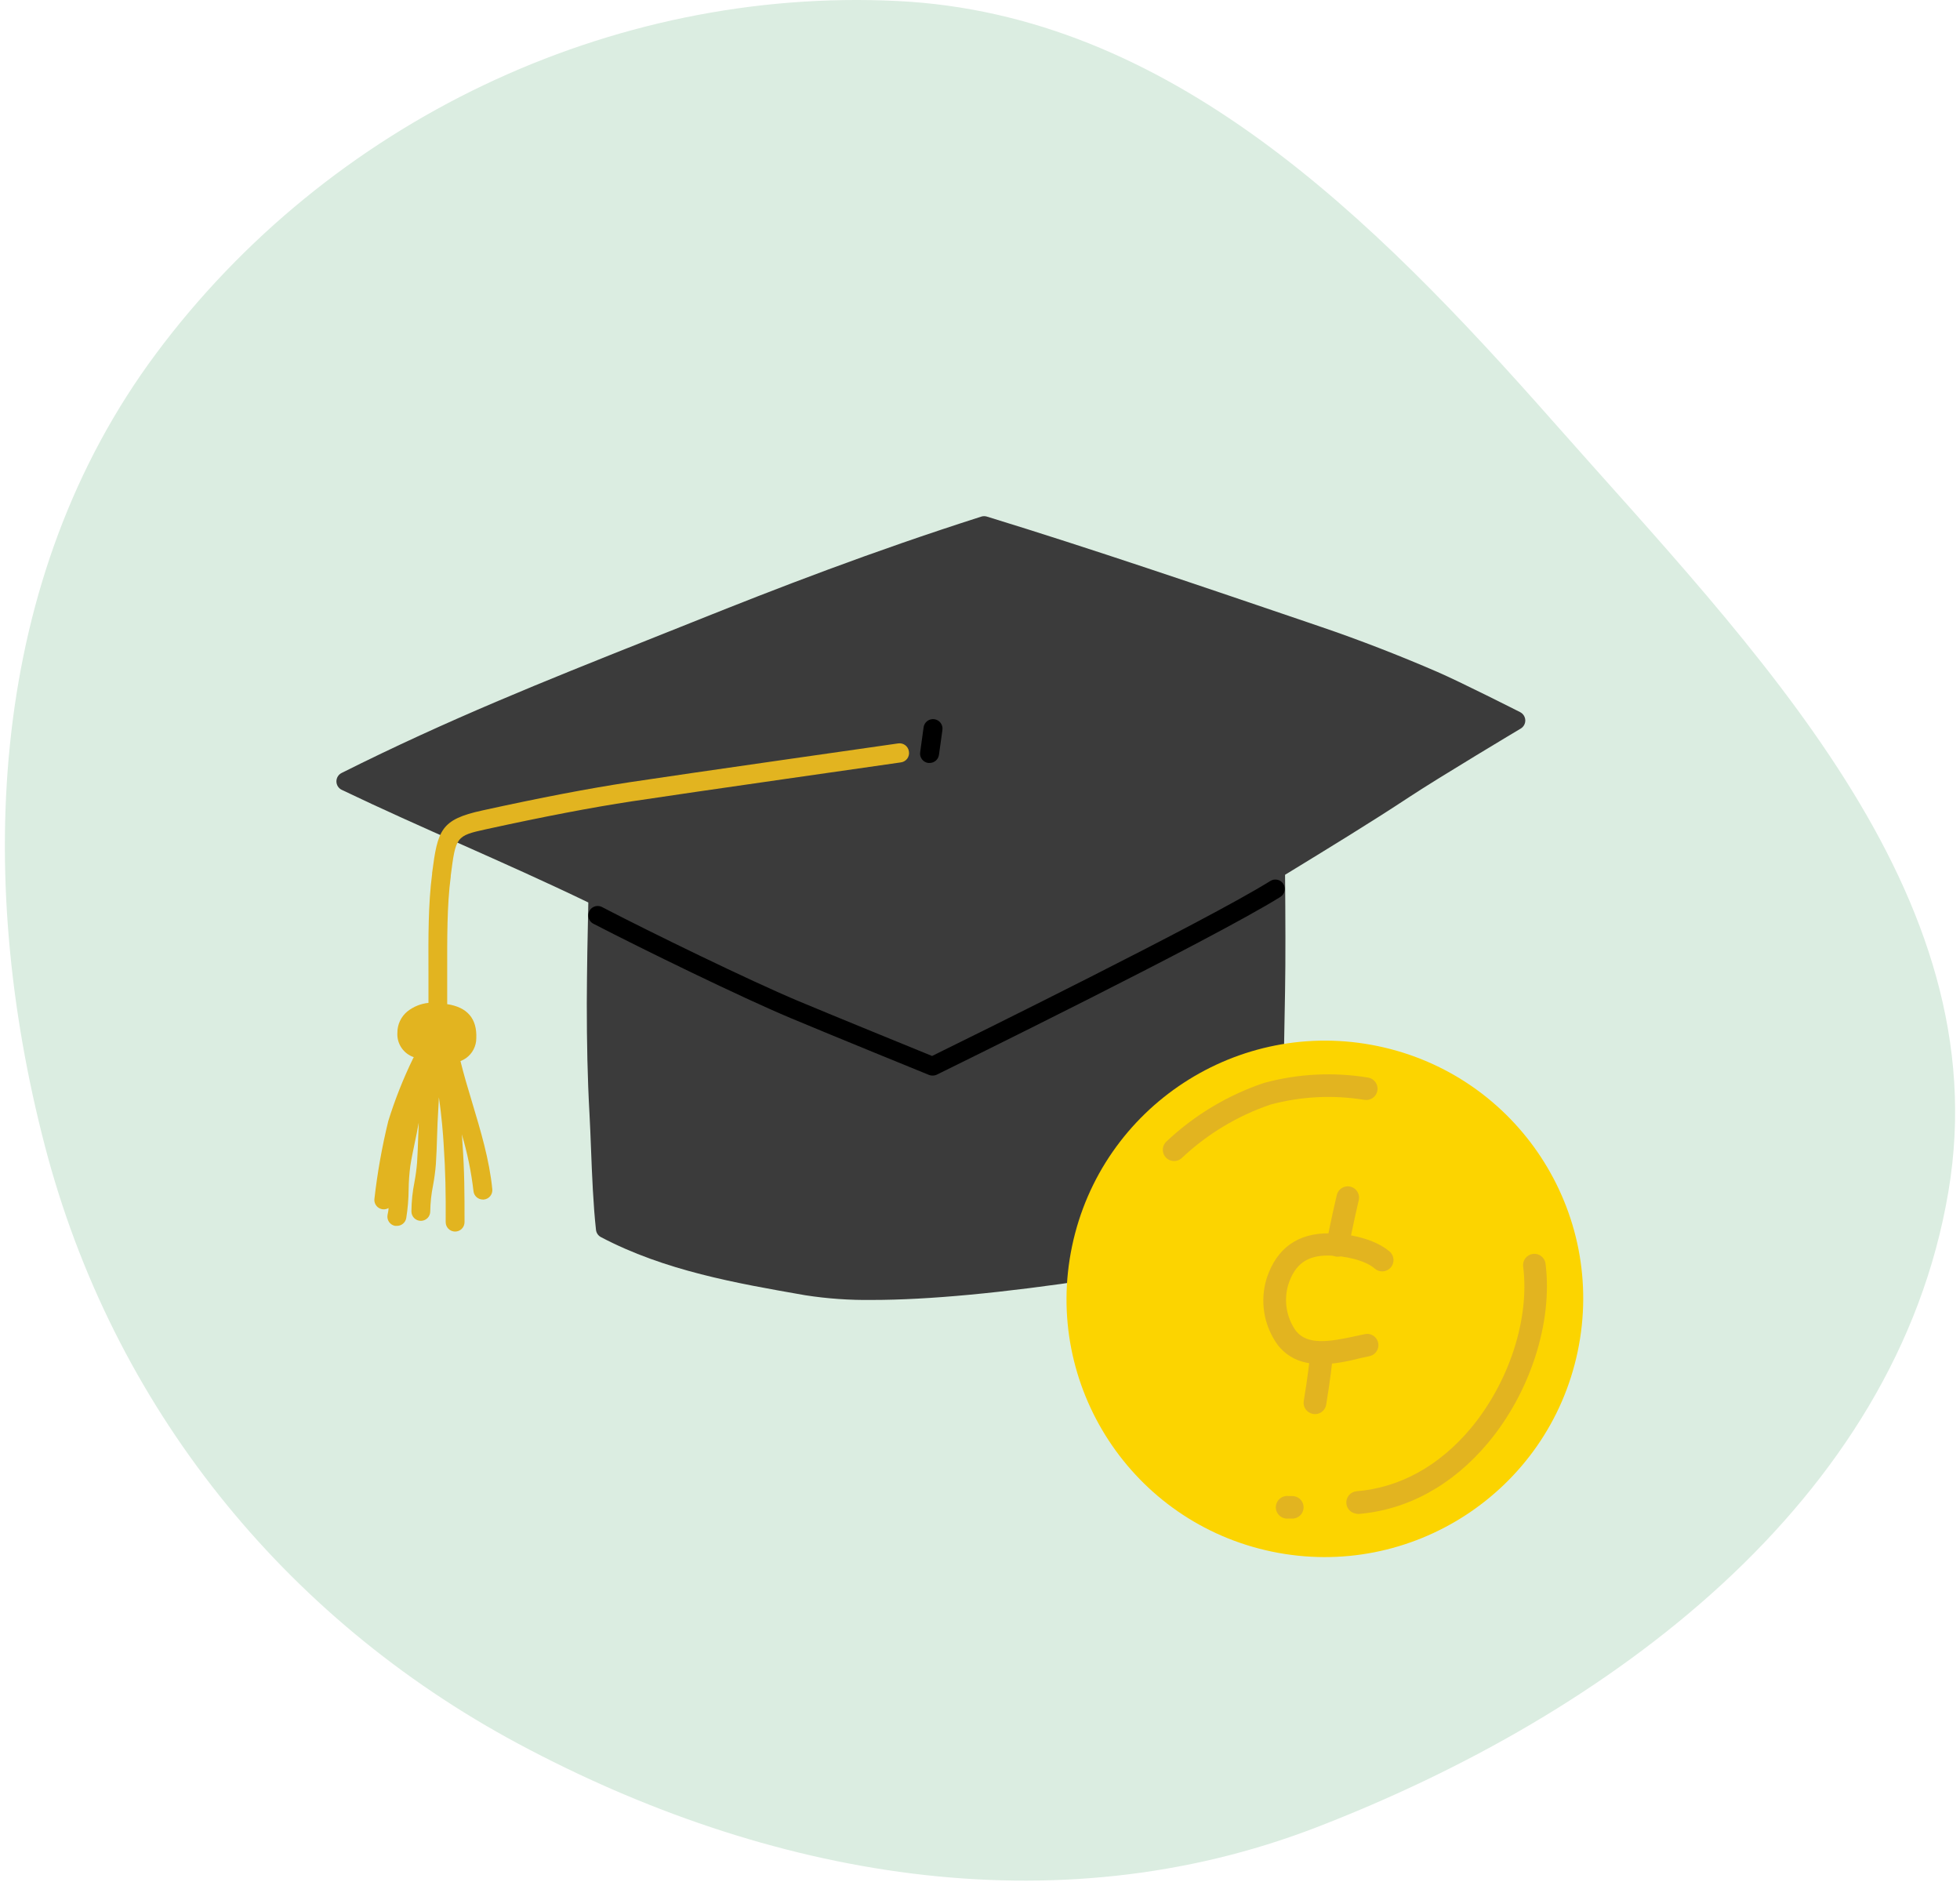
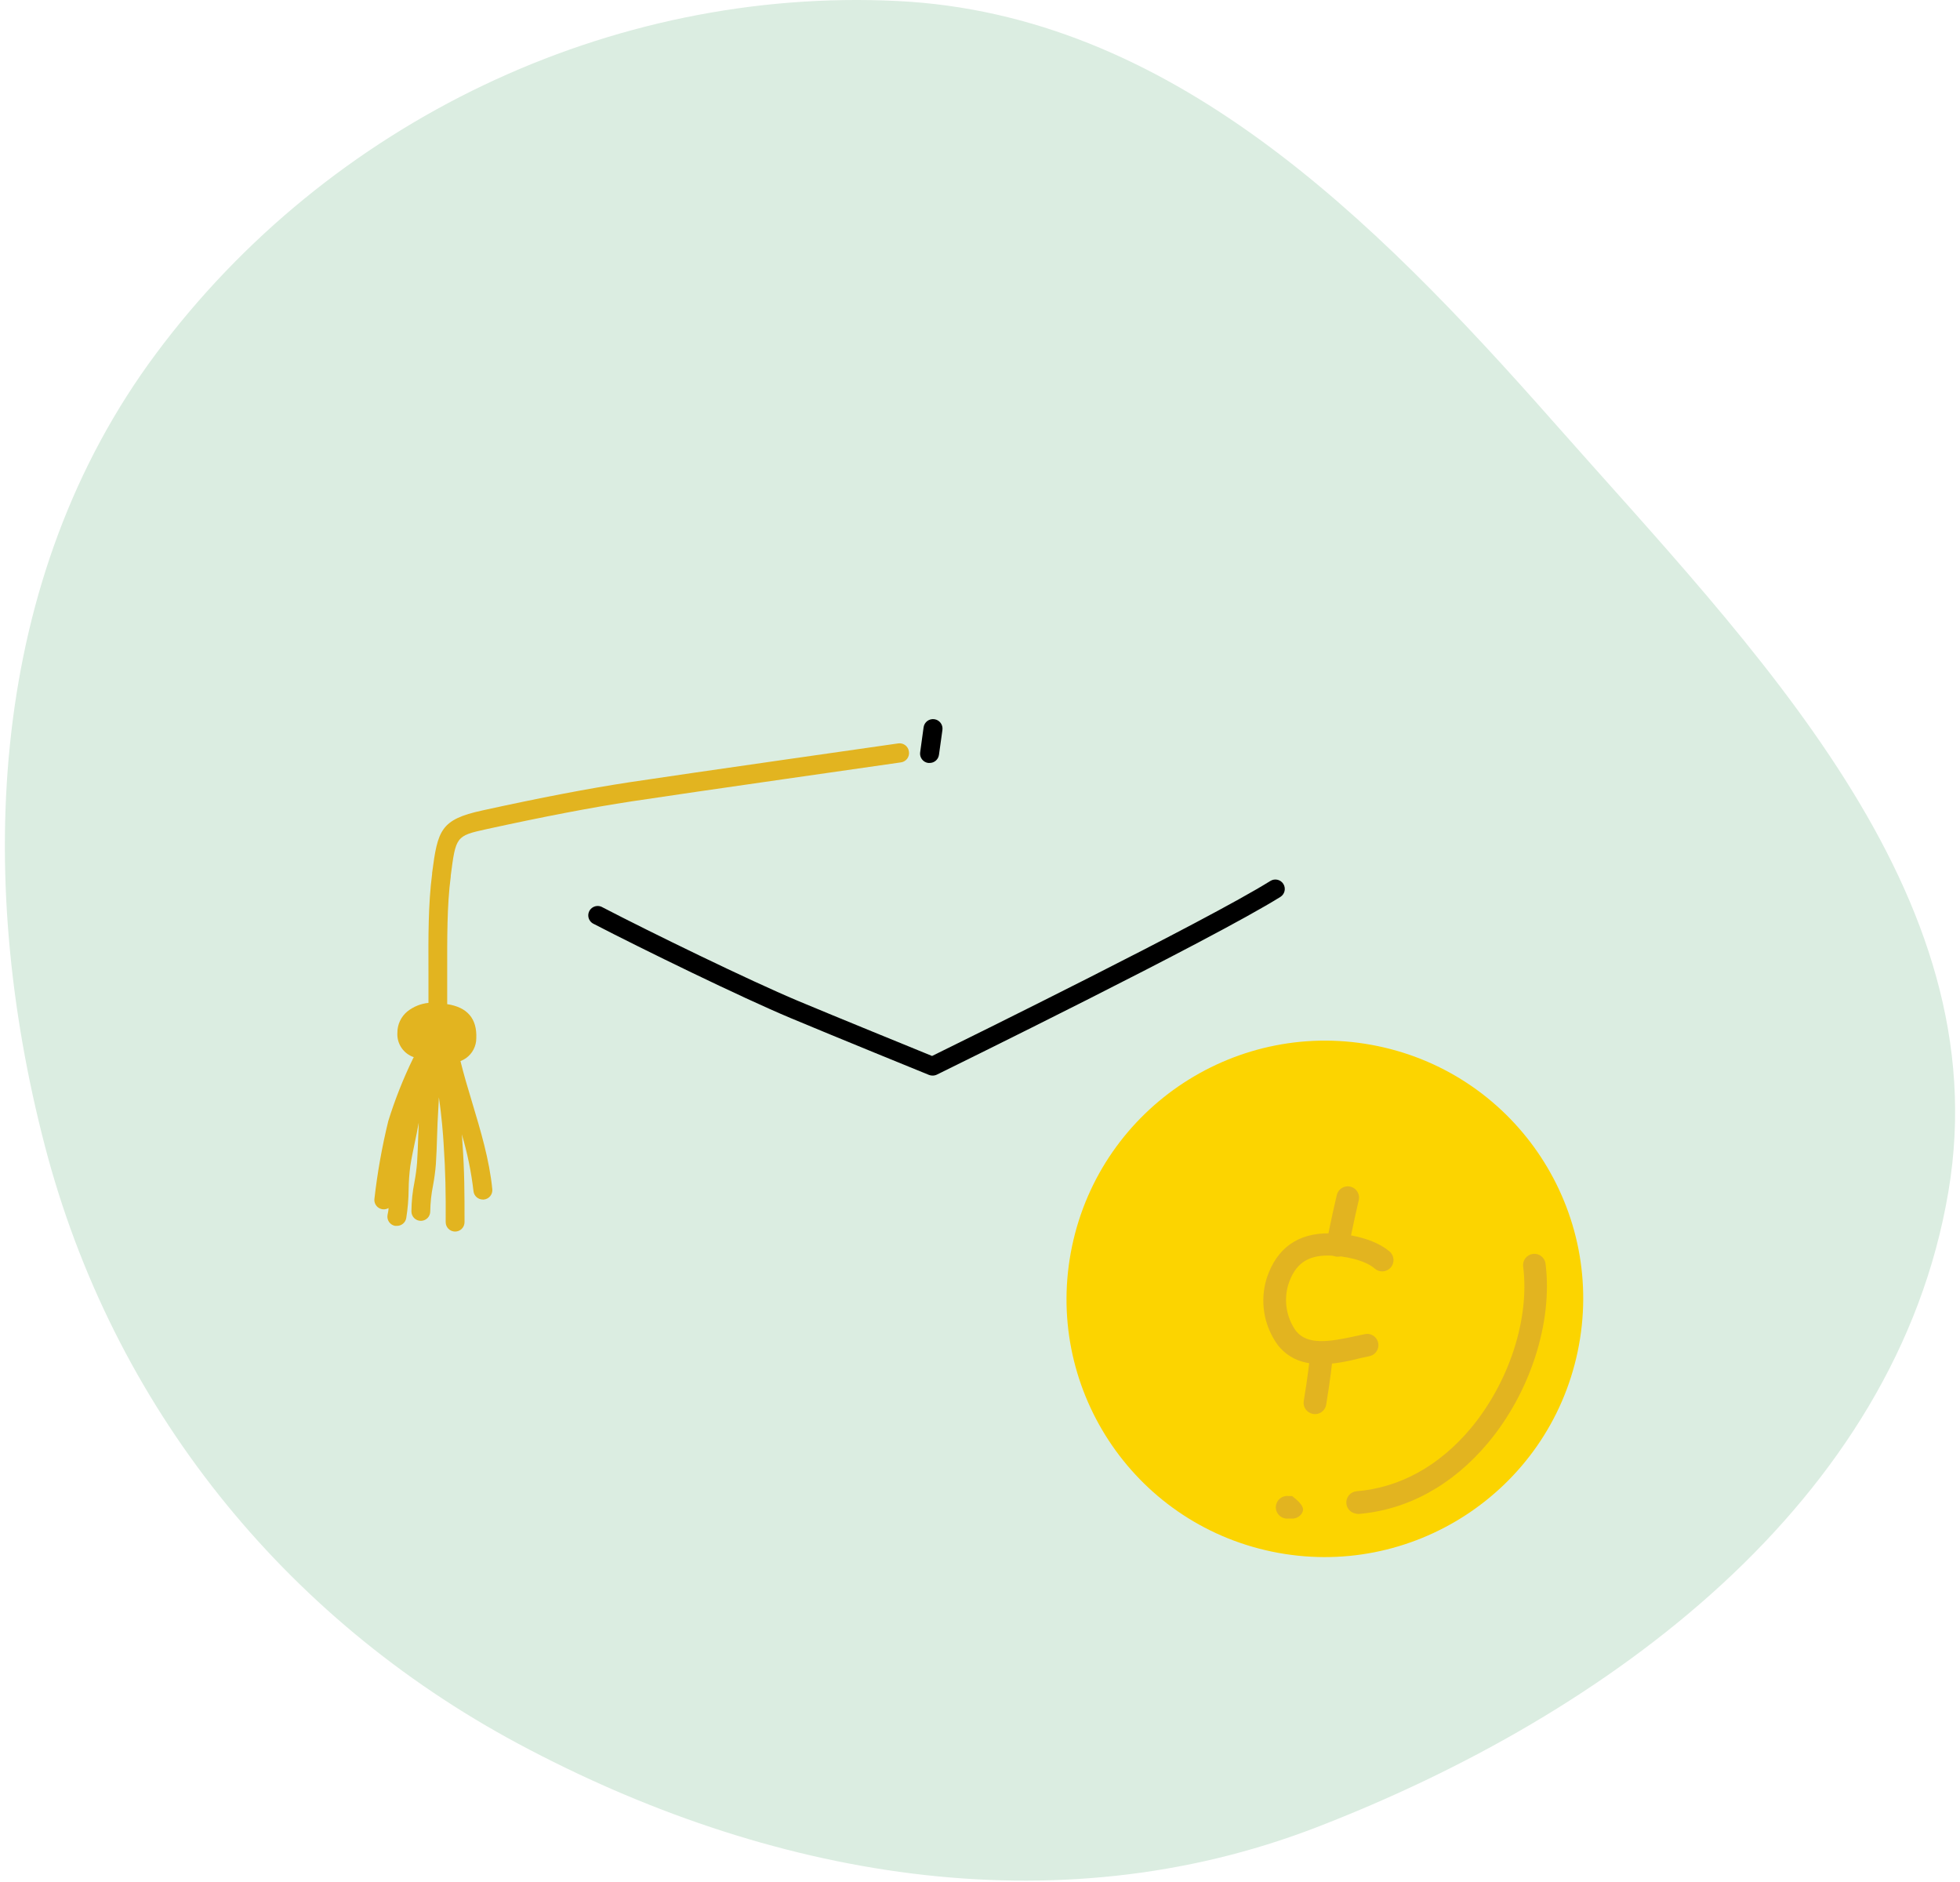
<svg xmlns="http://www.w3.org/2000/svg" width="201" height="193" viewBox="0 0 201 193" fill="none">
  <path fill-rule="evenodd" clip-rule="evenodd" d="M92.019 0.102C119.956 1.469 140.713 22.197 159.312 43.257C179.863 66.529 204.994 91.448 199.812 122.165C194.43 154.075 164.989 175.783 135.006 187.354C108.046 197.759 78.623 192.433 53.131 178.774C29.04 165.865 11.528 144.081 4.599 117.477C-2.649 89.65 -1.127 59.255 16.009 36.248C33.706 12.487 62.581 -1.337 92.019 0.102Z" fill="#DBEDE1" />
-   <path d="M155.898 73.018C155.652 72.893 149.756 69.909 147.395 68.886C143.532 67.213 139.307 65.574 135.497 64.282L134.213 63.843C123.696 60.266 111.78 56.206 101.21 52.966C101.023 52.908 100.822 52.908 100.635 52.966C89.332 56.577 79.718 60.3 71.012 63.79L66.358 65.646C55.875 69.822 45.976 73.766 35.04 79.248C34.709 79.41 34.5 79.746 34.5 80.113C34.5 80.481 34.709 80.817 35.04 80.979C39.163 82.955 43.335 84.812 47.372 86.6C51.616 88.49 55.967 90.424 60.332 92.531C60.254 95.944 60.192 99.281 60.177 102.854C60.177 106.875 60.245 110.476 60.452 114.189C60.51 115.259 60.559 116.465 60.607 117.733C60.713 120.466 60.839 123.567 61.119 126.093C61.153 126.411 61.343 126.69 61.626 126.84C68.163 130.283 75.488 131.565 82.577 132.8C84.849 133.153 87.148 133.314 89.448 133.282C95.174 133.282 102.803 132.568 112.248 131.141C117.728 130.312 125.942 127.848 131.05 123.62C131.267 123.439 131.394 123.173 131.398 122.892C131.398 122.892 131.678 107.072 131.784 101.619C131.842 98.481 131.823 93.968 131.784 89.691C136.13 87.034 140.596 84.31 144.459 81.76C147.593 79.691 155.864 74.749 155.951 74.701C156.252 74.52 156.431 74.19 156.419 73.839C156.405 73.488 156.202 73.172 155.888 73.014L155.898 73.018Z" fill="#3B3B3B" />
  <path d="M95.319 78.225H95.189C94.934 78.191 94.704 78.056 94.549 77.852C94.394 77.647 94.327 77.39 94.363 77.136L94.716 74.571C94.789 74.038 95.281 73.666 95.814 73.739C96.347 73.812 96.72 74.303 96.647 74.836L96.29 77.401C96.219 77.88 95.804 78.233 95.319 78.225Z" fill="black" />
  <path d="M93.209 77.04C93.134 76.512 92.646 76.145 92.118 76.22C91.901 76.254 70.293 79.33 64.557 80.202C60.303 80.853 55.508 81.769 49.463 83.095C45.189 84.026 44.89 85.101 44.315 89.498V89.594C43.91 92.69 43.924 96.171 43.939 99.541C43.939 100.679 43.939 101.769 43.939 102.825C43.151 102.904 42.402 103.207 41.781 103.697C41.125 104.235 40.748 105.039 40.752 105.886C40.68 107.004 41.369 108.031 42.432 108.389L42.355 108.533C41.349 110.6 40.502 112.741 39.82 114.936C39.176 117.568 38.7 120.238 38.396 122.93C38.359 123.291 38.528 123.643 38.834 123.839C39.14 124.036 39.53 124.044 39.844 123.861C39.844 124.102 39.786 124.343 39.743 124.564C39.646 125.088 39.992 125.59 40.515 125.688C40.575 125.695 40.635 125.695 40.694 125.688C41.166 125.696 41.575 125.361 41.66 124.897C41.815 123.926 41.898 122.944 41.906 121.961C41.916 121.145 41.974 120.33 42.08 119.521C42.205 118.731 42.374 117.935 42.534 117.164C42.679 116.493 42.819 115.809 42.939 115.11C42.939 115.553 42.906 115.997 42.891 116.436C42.862 117.352 42.833 118.301 42.77 119.222C42.715 119.88 42.626 120.535 42.505 121.185C42.304 122.18 42.199 123.192 42.191 124.208C42.191 124.74 42.623 125.172 43.157 125.172H43.181C43.705 125.159 44.123 124.731 44.122 124.208C44.135 123.315 44.23 122.426 44.407 121.551C44.541 120.838 44.638 120.119 44.697 119.396C44.764 118.432 44.794 117.467 44.822 116.542C44.851 115.616 44.885 114.613 44.948 113.687C44.977 113.297 44.991 112.901 45.006 112.506C45.296 114.435 45.445 116.416 45.489 117.188C45.692 120.191 45.721 122.356 45.706 125.307C45.706 125.84 46.138 126.271 46.672 126.271C47.205 126.271 47.638 125.84 47.638 125.307C47.638 122.313 47.638 120.109 47.415 117.048C47.415 116.836 47.382 116.566 47.357 116.296C47.926 118.197 48.327 120.144 48.555 122.115C48.602 122.612 49.021 122.99 49.521 122.988H49.617C49.873 122.963 50.108 122.838 50.271 122.64C50.434 122.442 50.512 122.187 50.486 121.932C50.192 118.928 49.289 115.924 48.415 113.017C47.975 111.571 47.56 110.163 47.222 108.794C47.424 108.715 47.615 108.613 47.792 108.49C48.454 108.016 48.846 107.253 48.845 106.441C48.927 104.44 47.927 103.268 45.861 102.955C45.861 101.86 45.861 100.737 45.861 99.58C45.861 96.272 45.832 92.854 46.223 89.889V89.792C46.744 85.776 46.759 85.699 49.863 85.019C55.87 83.707 60.626 82.796 64.832 82.155C70.563 81.278 92.156 78.206 92.354 78.172C92.623 78.146 92.868 78.008 93.031 77.793C93.193 77.578 93.258 77.305 93.209 77.04Z" fill="#E2B420" />
  <path d="M95.623 110.279C95.497 110.279 95.373 110.254 95.256 110.206C95.16 110.168 85.411 106.2 81.08 104.382C76.034 102.27 65.764 97.256 60.911 94.739C60.579 94.596 60.355 94.28 60.33 93.919C60.306 93.559 60.484 93.215 60.794 93.029C61.103 92.842 61.491 92.843 61.8 93.032C66.628 95.54 76.831 100.52 81.828 102.617C85.647 104.218 93.697 107.497 95.585 108.268C98.989 106.595 123.663 94.45 130.278 90.323C130.731 90.04 131.328 90.179 131.61 90.631C131.893 91.084 131.755 91.68 131.301 91.962C124.141 96.422 97.192 109.628 96.053 110.192C95.918 110.252 95.771 110.282 95.623 110.279Z" fill="black" />
  <path d="M130.424 159.084C144.742 162.071 158.785 152.891 161.791 138.58C164.797 124.268 155.627 110.245 141.309 107.258C126.991 104.271 112.948 113.451 109.942 127.763C106.936 142.074 116.106 156.097 130.424 159.084Z" fill="#FCD400" />
  <path d="M133.984 139.716C132.821 139.494 131.779 138.857 131.053 137.924C129.592 135.935 129.17 133.368 129.916 131.015C130.944 127.952 133.101 126.425 136.333 126.449C138.306 126.477 140.946 126.987 142.519 128.33C142.997 128.756 143.039 129.489 142.612 129.967C142.185 130.446 141.452 130.488 140.973 130.062C139.977 129.182 137.84 128.753 136.285 128.73C134.065 128.698 132.809 129.587 132.117 131.704C131.629 133.321 131.915 135.072 132.892 136.448C134.069 137.933 136.285 137.592 139.053 136.983L139.919 136.798C140.332 136.693 140.769 136.825 141.056 137.139C141.343 137.453 141.433 137.9 141.291 138.302C141.149 138.703 140.798 138.995 140.377 139.06L139.542 139.24C137.938 139.649 135.851 140.106 133.984 139.716Z" fill="#E2B420" />
  <path d="M134.606 144.96C133.998 144.833 133.599 144.25 133.702 143.638C133.708 143.61 134.168 140.86 134.324 139.134C134.361 138.72 134.616 138.357 134.994 138.182C135.371 138.007 135.813 138.046 136.153 138.285C136.493 138.524 136.679 138.926 136.642 139.34C136.479 141.154 136.02 143.903 136.001 144.023C135.95 144.326 135.781 144.596 135.531 144.774C135.281 144.952 134.971 145.024 134.668 144.973L134.606 144.96Z" fill="#E2B420" />
  <path d="M136.948 128.825C136.343 128.699 135.944 128.119 136.044 127.509C136.358 125.591 137.064 122.651 137.09 122.527C137.185 122.125 137.487 121.804 137.883 121.685C138.278 121.565 138.707 121.666 139.008 121.949C139.308 122.232 139.435 122.653 139.34 123.055C139.334 123.084 138.635 126.048 138.326 127.885C138.221 128.513 137.627 128.938 136.999 128.835L136.948 128.825Z" fill="#E2B420" />
  <path d="M138.985 155.177C138.422 155.06 138.031 154.546 138.069 153.972C138.106 153.398 138.56 152.939 139.134 152.894C143.531 152.537 147.571 150.315 150.804 146.474C154.748 141.754 156.885 135.234 156.202 129.855C156.121 129.222 156.569 128.643 157.203 128.562C157.836 128.48 158.415 128.928 158.496 129.561C159.257 135.552 156.931 142.776 152.577 147.96C148.931 152.3 144.342 154.807 139.311 155.227C139.201 155.225 139.091 155.208 138.985 155.177Z" fill="#E2B420" />
-   <path d="M131.871 155.695C131.234 155.626 130.773 155.053 130.844 154.415C130.914 153.777 131.488 153.317 132.126 153.386L132.509 153.39C132.929 153.382 133.32 153.603 133.53 153.966C133.74 154.329 133.736 154.778 133.52 155.138C133.305 155.498 132.91 155.714 132.491 155.7L132.102 155.696C132.025 155.705 131.948 155.704 131.871 155.695Z" fill="#E2B420" />
-   <path d="M120.165 119.016C119.752 118.929 119.419 118.624 119.297 118.219C119.175 117.815 119.284 117.376 119.58 117.075C122.448 114.361 125.87 112.3 129.611 111.035C133.098 110.085 136.749 109.898 140.313 110.486C140.943 110.597 141.363 111.196 141.252 111.825C141.141 112.454 140.541 112.875 139.912 112.765C136.708 112.243 133.428 112.408 130.292 113.25C126.918 114.399 123.829 116.256 121.231 118.695C120.954 118.977 120.552 119.098 120.165 119.016Z" fill="#E2B420" />
+   <path d="M131.871 155.695C131.234 155.626 130.773 155.053 130.844 154.415C130.914 153.777 131.488 153.317 132.126 153.386L132.509 153.39C133.74 154.329 133.736 154.778 133.52 155.138C133.305 155.498 132.91 155.714 132.491 155.7L132.102 155.696C132.025 155.705 131.948 155.704 131.871 155.695Z" fill="#E2B420" />
</svg>